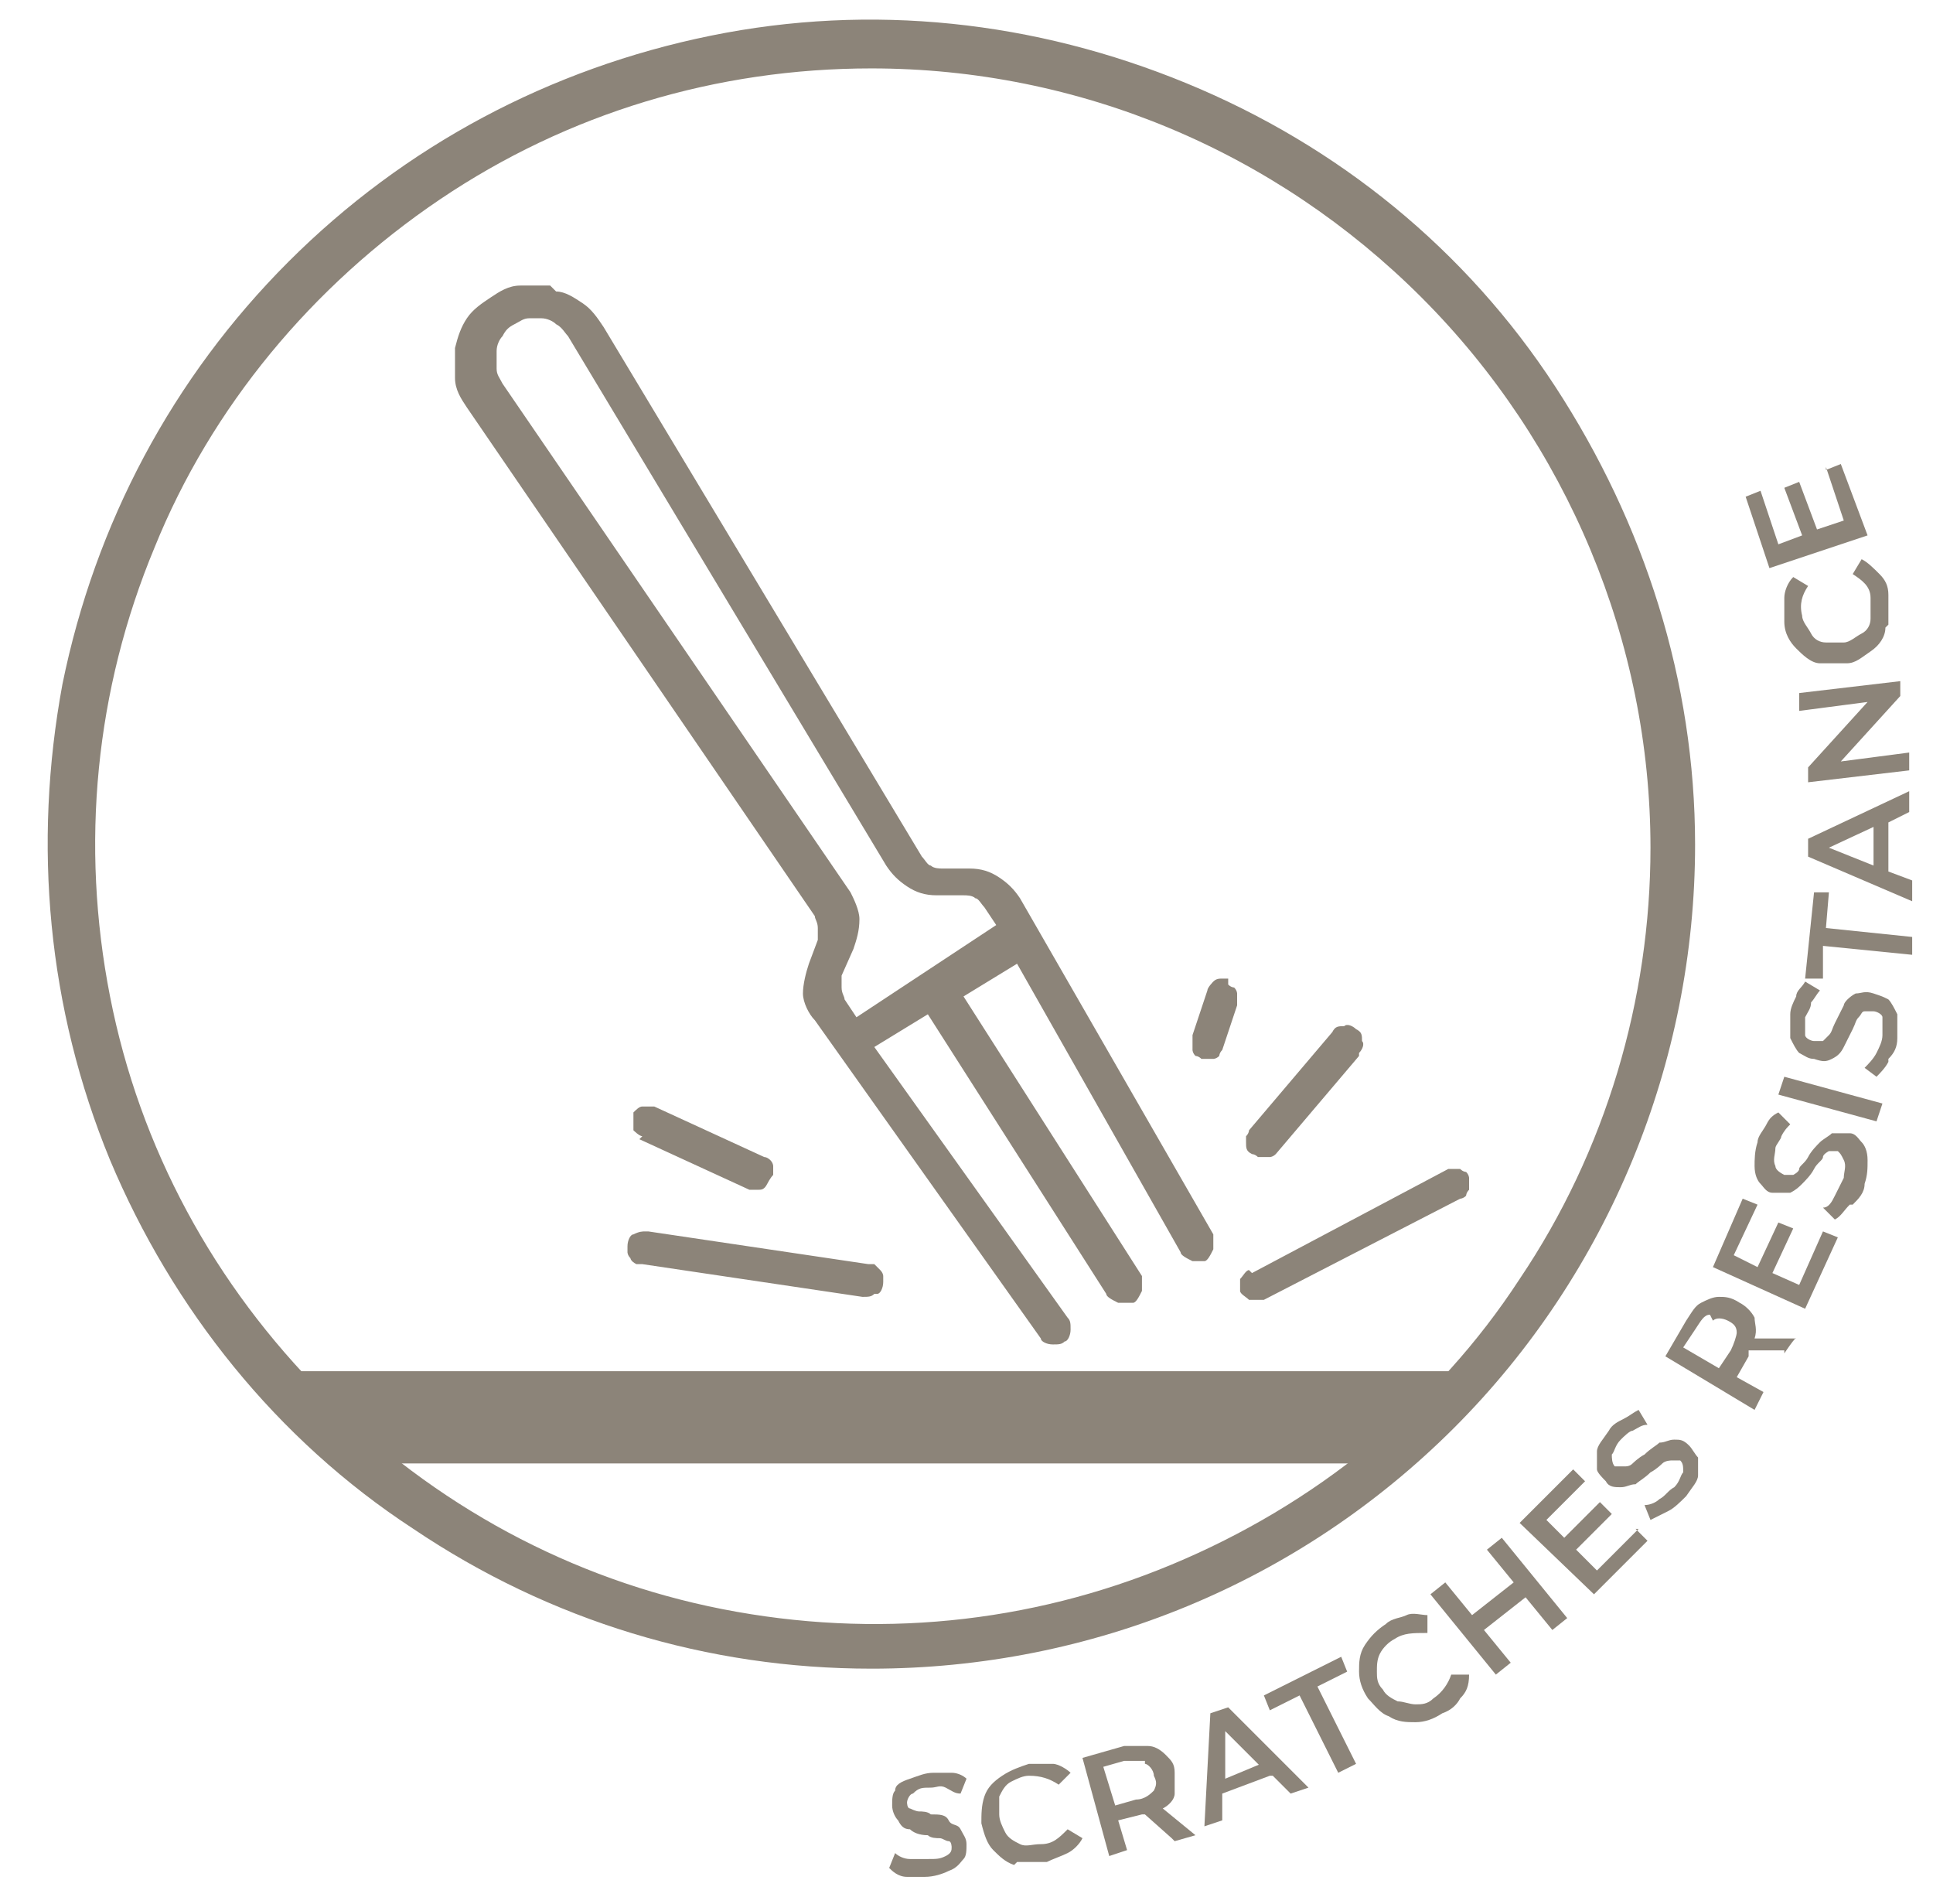
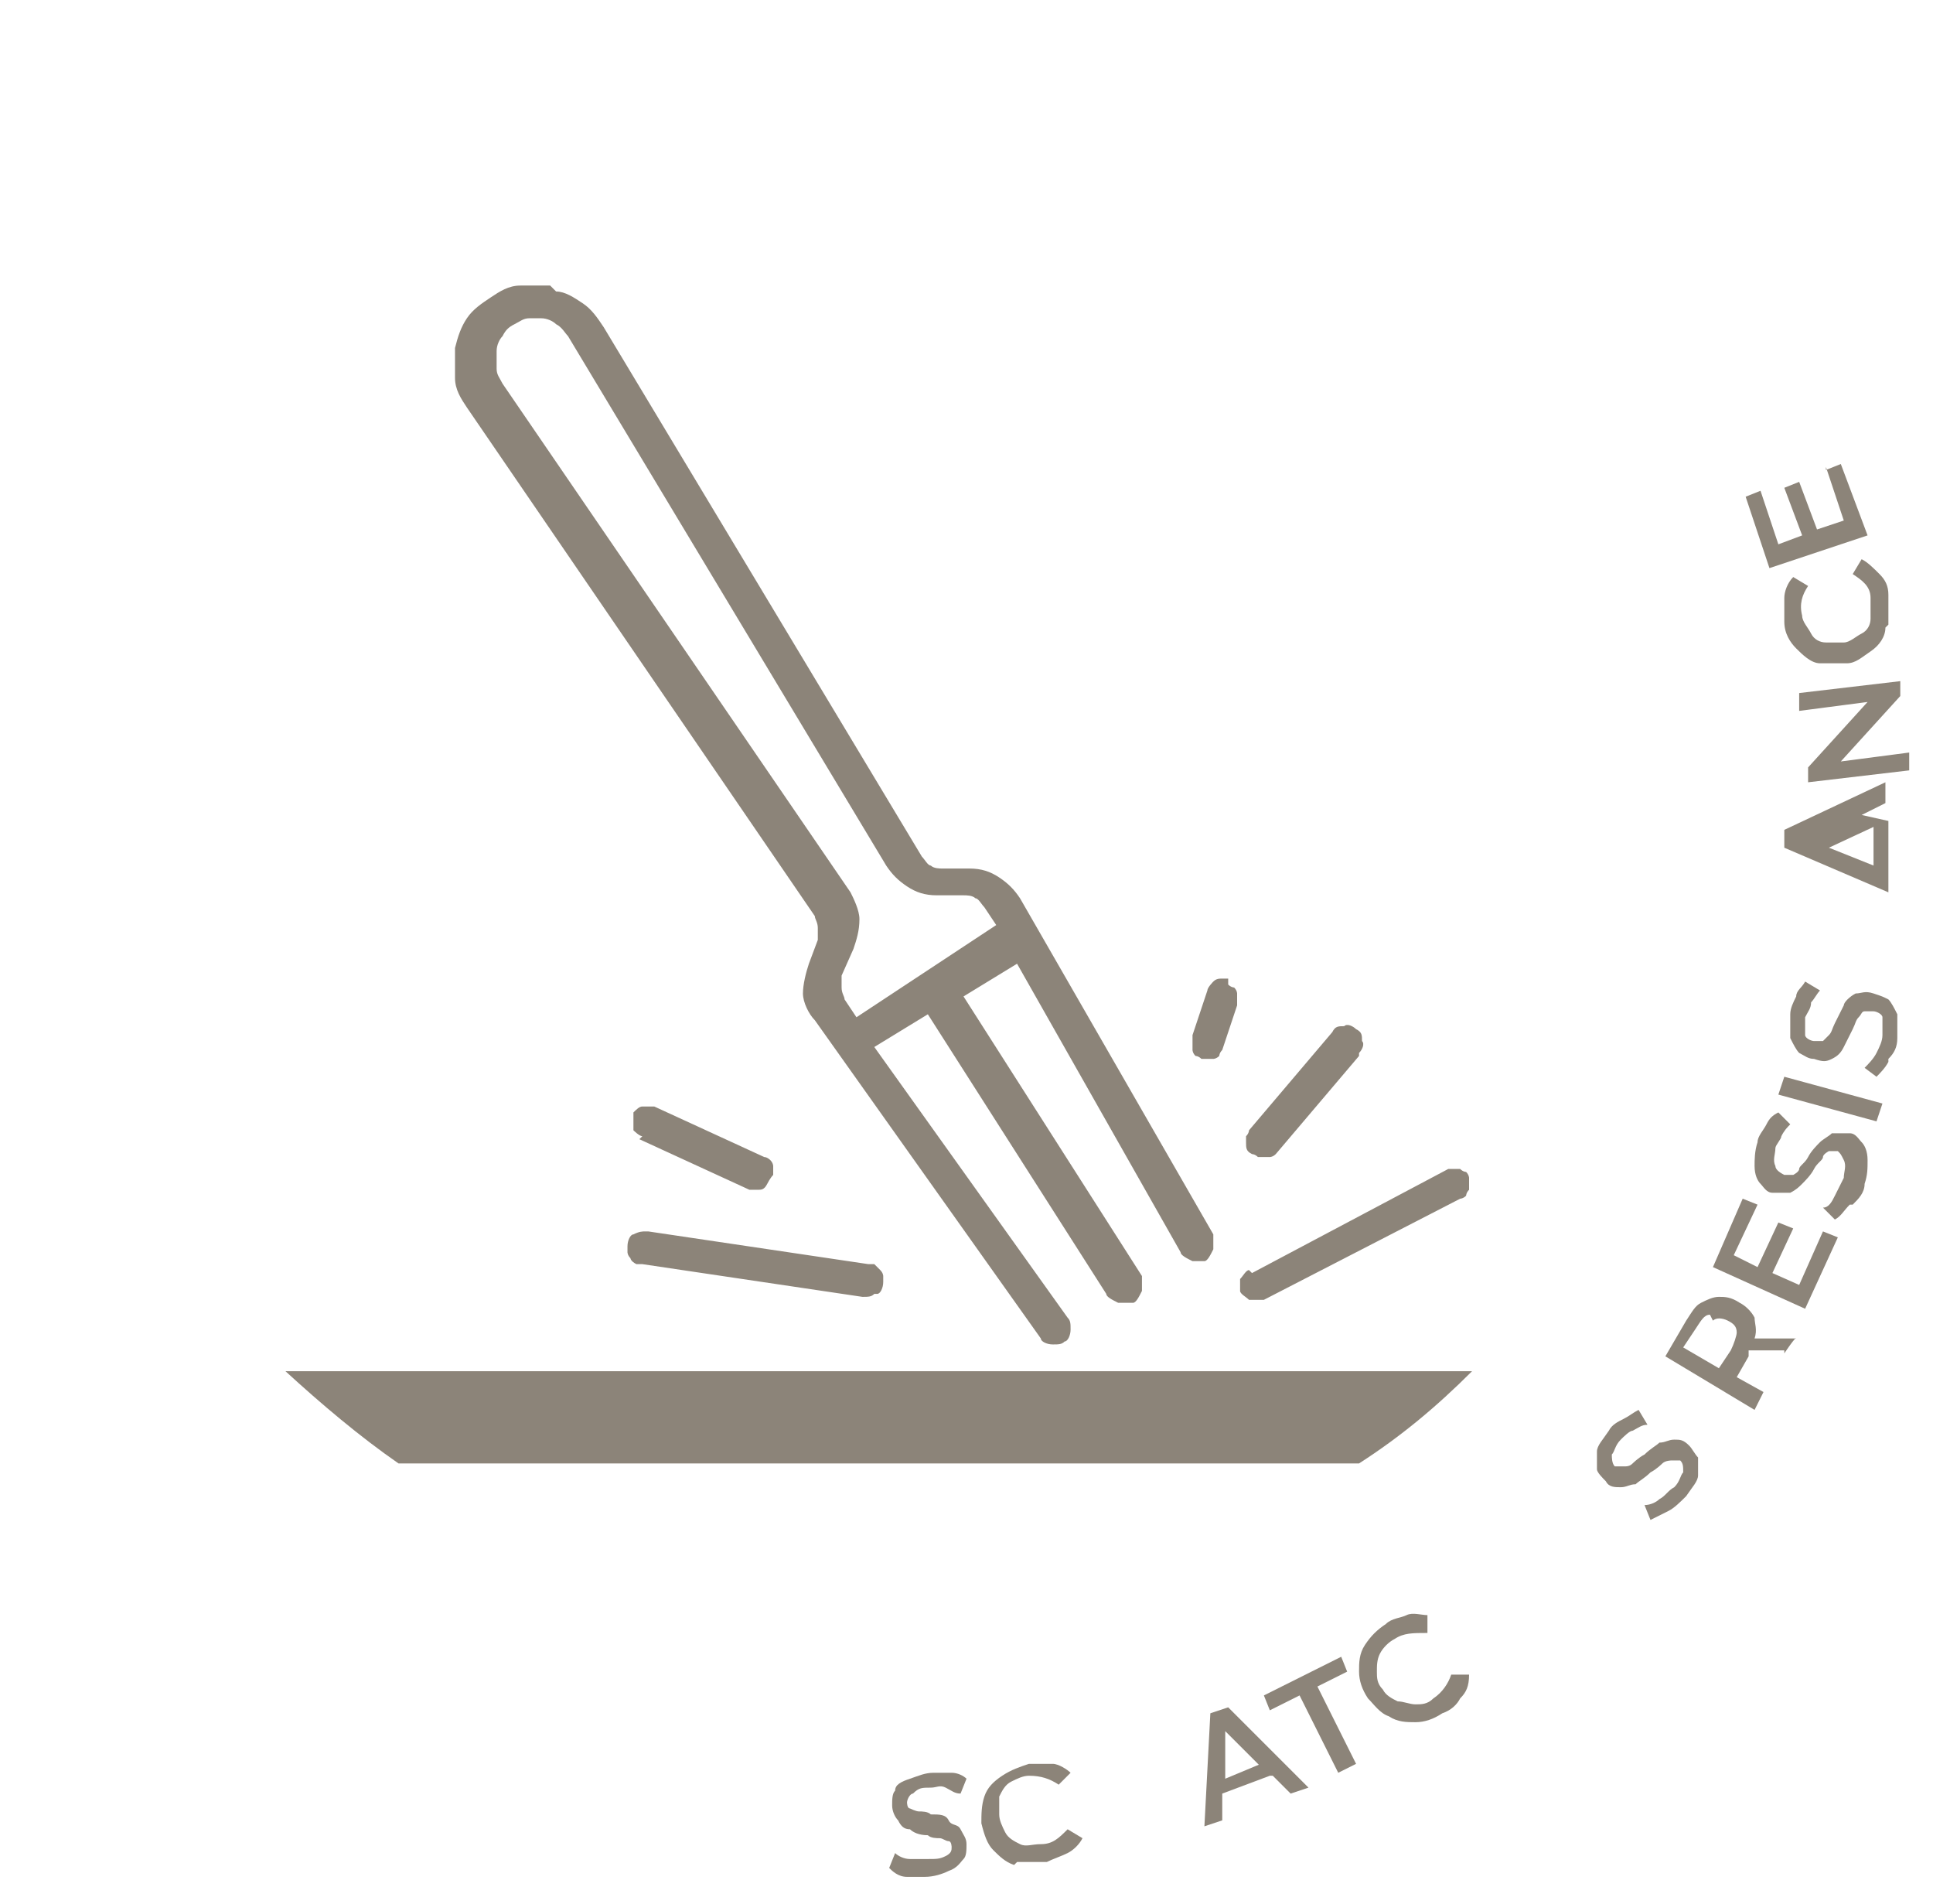
<svg xmlns="http://www.w3.org/2000/svg" version="1.1" viewBox="0 0 65 64">
  <defs>
    <style>
      .cls-1 {
        fill: none;
      }

      .cls-2 {
        fill: #8c8479;
      }

      .cls-3 {
        clip-path: url(#clippath);
      }
    </style>
    <clipPath id="clippath">
      <rect class="cls-1" x=".7" y="0" width="64" height="64" />
    </clipPath>
  </defs>
  <g>
    <g id="_Слой_1" data-name="Слой_1">
      <g class="cls-3">
        <g>
          <path class="cls-2" d="M45.7,35.4c.1-.1.2-.3.1-.4,0-.2,0-.3-.2-.4-.1-.1-.3-.2-.4-.1-.2,0-.3,0-.4.2l-2.8,3.3c0,0,0,.1-.1.2,0,0,0,.1,0,.2,0,.2,0,.3.2.4,0,0,.1,0,.2.1,0,0,.2,0,.2,0,0,0,.2,0,.2,0s.1,0,.2-.1l2.8-3.3ZM41.3,32.9c0,0-.1,0-.2,0-.1,0-.2,0-.3.1,0,0-.2.2-.2.3l-.5,1.5c0,.1,0,.3,0,.5,0,0,0,.1.1.2,0,0,.1,0,.2.1,0,0,.2,0,.2,0,0,0,.2,0,.2,0,0,0,.1,0,.2-.1,0,0,0-.1.1-.2l.5-1.5c0,0,0-.2,0-.2,0,0,0-.2,0-.2,0,0,0-.1-.1-.2,0,0-.1,0-.2-.1M42,42.7c-.1,0-.2.2-.3.3,0,.1,0,.3,0,.4,0,.1.2.2.3.3.2,0,.3,0,.5,0l6.6-3.4c0,0,.1,0,.2-.1,0,0,0-.1.1-.2,0,0,0-.1,0-.2,0,0,0-.2,0-.2,0,0,0-.1-.1-.2,0,0-.1,0-.2-.1,0,0-.1,0-.2,0,0,0-.2,0-.2,0l-6.6,3.5ZM18.2,10.7c.2,0,.4.1.5.2.2.1.3.3.4.4l10.7,17.8c.2.3.4.5.7.7.3.2.6.3,1,.3h.9c.1,0,.3,0,.4.1.1,0,.2.2.3.3l.4.6-4.7,3.1-.4-.6c0-.1-.1-.2-.1-.4,0-.1,0-.3,0-.4l.4-.9c.1-.3.2-.6.2-1,0-.3-.2-.7-.3-.9l-11.7-17.1c-.1-.2-.2-.3-.2-.5,0-.2,0-.4,0-.6,0-.2.1-.4.2-.5.1-.2.2-.3.4-.4.2-.1.3-.2.5-.2.2,0,.4,0,.6,0M18.5,9.6c-.3,0-.7,0-1,0-.4,0-.7.2-1,.4-.3.2-.6.4-.8.7-.2.3-.3.6-.4,1,0,.3,0,.7,0,1,0,.4.2.7.4,1l11.7,17.1c0,.1.1.2.1.4,0,.1,0,.3,0,.4l-.3.8c-.1.3-.2.7-.2,1,0,.3.2.7.4.9l7.6,10.7c0,.1.2.2.4.2.2,0,.3,0,.4-.1.1,0,.2-.2.2-.4,0-.2,0-.3-.1-.4l-6.5-9.1,1.8-1.1,6,9.4c0,.1.2.2.4.3.2,0,.3,0,.5,0,.1,0,.2-.2.3-.4,0-.2,0-.3,0-.5l-6-9.4,1.8-1.1,5.5,9.7c0,.1.2.2.4.3,0,0,.2,0,.2,0,0,0,.2,0,.2,0,.1,0,.2-.2.3-.4,0-.2,0-.3,0-.5l-6.5-11.3c-.2-.3-.4-.5-.7-.7-.3-.2-.6-.3-1-.3h-.9c-.1,0-.3,0-.4-.1-.1,0-.2-.2-.3-.3l-10.7-17.8c-.2-.3-.4-.6-.7-.8-.3-.2-.6-.4-.9-.4M21.5,38.3l3.7,1.7c.1,0,.2,0,.3,0,.1,0,.2,0,.3-.2,0,0,.1-.2.2-.3,0-.1,0-.2,0-.3,0,0,0-.1-.1-.2,0,0-.1-.1-.2-.1l-3.7-1.7c0,0-.2,0-.2,0,0,0-.1,0-.2,0-.1,0-.2.1-.3.2,0,0,0,.2,0,.3s0,.2,0,.3c0,0,.2.2.3.2M29.5,43.5c.1,0,.2-.2.2-.4,0,0,0-.2,0-.2,0,0,0-.1-.1-.2,0,0-.1-.1-.2-.2,0,0-.1,0-.2,0l-7.4-1.1h-.1c-.1,0-.2,0-.4.1-.1,0-.2.2-.2.4,0,0,0,.2,0,.2,0,0,0,.1.1.2,0,0,0,.1.2.2,0,0,.1,0,.2,0l7.4,1.1c.2,0,.3,0,.4-.1" />
          <path class="cls-2" d="M13.4,49.2h32.3c1.4-.9,2.6-1.9,3.8-3.1H9.6c1.2,1.1,2.5,2.2,3.8,3.1" />
-           <path class="cls-2" d="M29.3,2.3c-5.2,0-10.2,1.5-14.5,4.4-4.3,2.9-7.7,7-9.6,11.7-2,4.8-2.5,10-1.5,15.1,1,5.1,3.5,9.7,7.2,13.4,3.7,3.7,8.3,6.2,13.4,7.2,5.1,1,10.3.5,15.1-1.5,4.8-2,8.9-5.3,11.7-9.6,2.9-4.3,4.4-9.4,4.4-14.5,0-6.9-2.8-13.6-7.7-18.5-4.9-4.9-11.5-7.7-18.5-7.7ZM29.3,56.1c-5.5,0-10.8-1.6-15.4-4.7-4.6-3-8.1-7.4-10.2-12.4-2.1-5.1-2.6-10.6-1.6-16,1.1-5.4,3.7-10.3,7.6-14.2,3.9-3.9,8.8-6.5,14.2-7.6,5.4-1.1,10.9-.5,16,1.6,5.1,2.1,9.4,5.6,12.4,10.2,3,4.6,4.7,9.9,4.7,15.4,0,7.3-2.9,14.4-8.1,19.6-5.2,5.2-12.2,8.1-19.6,8.1Z" />
        </g>
      </g>
      <g>
        <path class="cls-2" d="M30.5,63.1c-.3,0-.5-.2-.6-.3l.2-.5c.1.1.3.2.5.2.2,0,.4,0,.6,0,.3,0,.4,0,.6-.1s.2-.2.2-.3c0,0,0-.2-.1-.2s-.2-.1-.3-.1c-.1,0-.3,0-.4-.1-.3,0-.5-.1-.6-.2-.2,0-.3-.1-.4-.3-.1-.1-.2-.3-.2-.5,0-.2,0-.4.1-.5,0-.2.2-.3.5-.4s.5-.2.8-.2c.2,0,.4,0,.6,0,.2,0,.4.1.5.2l-.2.5c-.2,0-.3-.1-.5-.2s-.3,0-.5,0c-.3,0-.4,0-.6.2-.1,0-.2.2-.2.3,0,0,0,.2.1.2,0,0,.2.1.3.1.1,0,.3,0,.4.1.3,0,.5,0,.6.2s.3.1.4.3.2.3.2.5c0,.2,0,.4-.1.5s-.2.3-.5.4c-.2.1-.5.2-.8.2-.3,0-.5,0-.8,0Z" />
        <path class="cls-2" d="M34.1,62.7c-.3-.1-.5-.3-.7-.5s-.3-.5-.4-.9c0-.3,0-.6.1-.9.1-.3.3-.5.6-.7.3-.2.6-.3.9-.4.3,0,.5,0,.8,0,.2,0,.5.2.6.3l-.4.4c-.3-.2-.6-.3-1-.3-.2,0-.4.1-.6.2-.2.1-.3.3-.4.5,0,.2,0,.4,0,.6s.1.4.2.6c.1.2.3.3.5.4s.4,0,.7,0c.4,0,.6-.2.9-.5l.5.3c-.1.2-.3.4-.5.5s-.5.2-.7.3c-.3,0-.7,0-1,0Z" />
-         <path class="cls-2" d="M39.4,61.8l-.9-.8s0,0-.1,0l-.8.2.3,1-.6.2-.9-3.3,1.4-.4c.3,0,.6,0,.8,0,.2,0,.4.1.6.3s.3.3.3.6c0,.3,0,.5,0,.7,0,.2-.2.4-.4.5l1.1.9-.7.2ZM38.5,59.2c-.2,0-.4,0-.7,0l-.7.2.4,1.3.7-.2c.3,0,.5-.2.6-.3.1-.2.1-.3,0-.5,0-.2-.2-.4-.3-.4Z" />
        <path class="cls-2" d="M42.7,59.7l-1.6.6v.9s-.6.2-.6.2l.2-3.8.6-.2,2.7,2.7-.6.2-.6-.6ZM42.4,59.4l-1.2-1.2v1.6c0,0,1.2-.5,1.2-.5Z" />
        <path class="cls-2" d="M43.7,57l-1,.5-.2-.5,2.6-1.3.2.5-1,.5,1.3,2.6-.6.3-1.3-2.6Z" />
        <path class="cls-2" d="M47.6,57.9c-.3,0-.6,0-.9-.2-.3-.1-.5-.4-.7-.6-.2-.3-.3-.6-.3-.9,0-.3,0-.6.2-.9.2-.3.4-.5.7-.7.2-.2.5-.2.7-.3s.5,0,.7,0v.6c-.5,0-.8,0-1.1.2-.2.1-.4.3-.5.5-.1.2-.1.4-.1.6,0,.2,0,.4.2.6.1.2.3.3.5.4.2,0,.4.1.6.1.2,0,.4,0,.6-.2.3-.2.5-.5.6-.8h.6c0,.4-.1.6-.3.8-.1.2-.3.4-.6.5-.3.2-.6.3-.9.3Z" />
-         <path class="cls-2" d="M50.5,51.7l2.2,2.7-.5.4-.9-1.1-1.4,1.1.9,1.1-.5.4-2.2-2.7.5-.4.9,1.1,1.4-1.1-.9-1.1.5-.4Z" />
-         <path class="cls-2" d="M55,51.4l.4.4-1.8,1.8-2.5-2.4,1.8-1.8.4.4-1.3,1.3.6.6,1.2-1.2.4.4-1.2,1.2.7.7,1.4-1.4Z" />
        <path class="cls-2" d="M56.1,50.8c-.2.1-.4.2-.6.3l-.2-.5c.2,0,.4-.1.5-.2.2-.1.3-.3.5-.4.2-.2.2-.4.3-.5,0-.2,0-.3-.1-.4,0,0-.2,0-.3,0,0,0-.2,0-.3.1,0,0-.2.2-.4.3-.2.2-.4.3-.5.4-.2,0-.3.1-.5.1s-.4,0-.5-.2c-.1-.1-.3-.3-.3-.4,0-.2,0-.4,0-.6,0-.2.2-.4.4-.7.1-.2.3-.3.5-.4.2-.1.3-.2.5-.3l.3.5c-.2,0-.3.1-.5.2-.1,0-.3.2-.4.3-.2.2-.2.4-.3.5,0,.1,0,.3.1.4,0,0,.2,0,.3,0s.2,0,.3-.1c0,0,.2-.2.4-.3.2-.2.4-.3.5-.4.2,0,.3-.1.5-.1.2,0,.3,0,.5.2.1.1.2.3.3.4,0,.2,0,.4,0,.6,0,.2-.2.4-.4.7-.2.2-.4.4-.6.5Z" />
        <path class="cls-2" d="M60,45.4h-1.2c0,.1,0,.2,0,.2l-.4.7.9.5-.3.6-3-1.8.7-1.2c.2-.3.3-.5.5-.6s.4-.2.6-.2.4,0,.7.2c.2.1.4.3.5.5,0,.2.1.4,0,.7h1.4c0-.1-.4.5-.4.5ZM57.5,44.2c-.2,0-.3.2-.5.5l-.4.6,1.2.7.4-.6c.1-.2.2-.5.2-.6,0-.2-.1-.3-.3-.4s-.4-.1-.5,0Z" />
        <path class="cls-2" d="M61.3,41.4l.5.2-1.1,2.4-3.1-1.4,1-2.3.5.2-.8,1.7.8.4.7-1.5.5.2-.7,1.5.9.4.8-1.8Z" />
        <path class="cls-2" d="M62.2,40.5c-.2.2-.3.4-.5.5l-.4-.4c.2,0,.3-.2.4-.4.1-.2.2-.4.3-.6,0-.2.1-.4,0-.6s-.1-.2-.2-.3c0,0-.2,0-.3,0,0,0-.2.1-.2.2s-.2.2-.3.4c-.1.2-.3.4-.4.5-.1.1-.2.2-.4.3-.2,0-.4,0-.6,0-.2,0-.3-.2-.4-.3-.1-.1-.2-.3-.2-.6,0-.2,0-.5.1-.8,0-.2.2-.4.3-.6.1-.2.2-.3.4-.4l.4.4c-.1.1-.2.2-.3.4,0,.1-.2.3-.2.4,0,.2-.1.4,0,.6,0,.1.1.2.3.3,0,0,.2,0,.3,0,0,0,.2-.1.2-.2s.2-.2.3-.4c.1-.2.3-.4.4-.5.1-.1.3-.2.4-.3.2,0,.3,0,.6,0,.2,0,.3.2.4.3.1.1.2.3.2.6s0,.5-.1.8c0,.3-.2.5-.4.7Z" />
        <path class="cls-2" d="M59.8,36.8l.2-.6,3.3.9-.2.6-3.3-.9Z" />
        <path class="cls-2" d="M63.5,35.7c-.1.2-.3.4-.4.5l-.4-.3c.1-.1.3-.3.4-.5.1-.2.2-.4.2-.6,0-.3,0-.4,0-.6,0-.1-.2-.2-.3-.2,0,0-.2,0-.3,0s-.1.1-.2.2-.1.2-.2.4c-.1.2-.2.4-.3.6s-.2.3-.4.4-.3.1-.6,0c-.2,0-.3-.1-.5-.2-.1-.1-.2-.3-.3-.5,0-.2,0-.5,0-.8,0-.2.1-.4.2-.6,0-.2.2-.3.3-.5l.5.3c-.1.1-.2.3-.3.4,0,.2-.1.3-.2.5,0,.2,0,.4,0,.6,0,.1.2.2.3.2,0,0,.2,0,.3,0,0,0,.1-.1.2-.2s.1-.2.2-.4c.1-.2.2-.4.3-.6,0-.1.2-.3.4-.4.2,0,.3-.1.6,0s.3.1.5.2c.1.1.2.3.3.5,0,.2,0,.5,0,.8,0,.3-.1.5-.3.7Z" />
-         <path class="cls-2" d="M61.3,31.8v1.1c-.1,0-.6,0-.6,0l.3-2.9h.5c0,0-.1,1.2-.1,1.2l2.9.3v.6c0,0-3-.3-3-.3Z" />
-         <path class="cls-2" d="M63.5,27.6v1.7s.8.3.8.3v.7s-3.5-1.5-3.5-1.5v-.6s3.4-1.6,3.4-1.6v.7s-.8.4-.8.4ZM63,27.8l-1.5.7,1.5.6v-1.3Z" />
+         <path class="cls-2" d="M63.5,27.6v1.7v.7s-3.5-1.5-3.5-1.5v-.6s3.4-1.6,3.4-1.6v.7s-.8.4-.8.4ZM63,27.8l-1.5.7,1.5.6v-1.3Z" />
        <path class="cls-2" d="M60.5,23.3l3.4-.4v.5c0,0-2,2.2-2,2.2l2.3-.3v.6c0,0-3.4.4-3.4.4v-.5c0,0,2-2.2,2-2.2l-2.3.3v-.6Z" />
        <path class="cls-2" d="M63.4,21.1c0,.3-.2.6-.5.8s-.5.4-.8.4c-.3,0-.6,0-.9,0-.3,0-.6-.3-.8-.5-.2-.2-.4-.5-.4-.9,0-.3,0-.5,0-.8,0-.2.1-.5.3-.7l.5.3c-.2.3-.3.6-.2,1,0,.2.2.4.3.6.1.2.3.3.5.3.2,0,.4,0,.6,0,.2,0,.4-.2.6-.3.2-.1.3-.3.3-.5s0-.4,0-.7c0-.4-.3-.6-.6-.8l.3-.5c.2.1.4.3.6.5.2.2.3.4.3.7,0,.3,0,.7,0,1Z" />
        <path class="cls-2" d="M61.4,15.8l.5-.2.9,2.4-3.3,1.1-.8-2.4.5-.2.6,1.8.8-.3-.6-1.6.5-.2.6,1.6.9-.3-.6-1.8Z" />
      </g>
    </g>
  </g>
</svg>